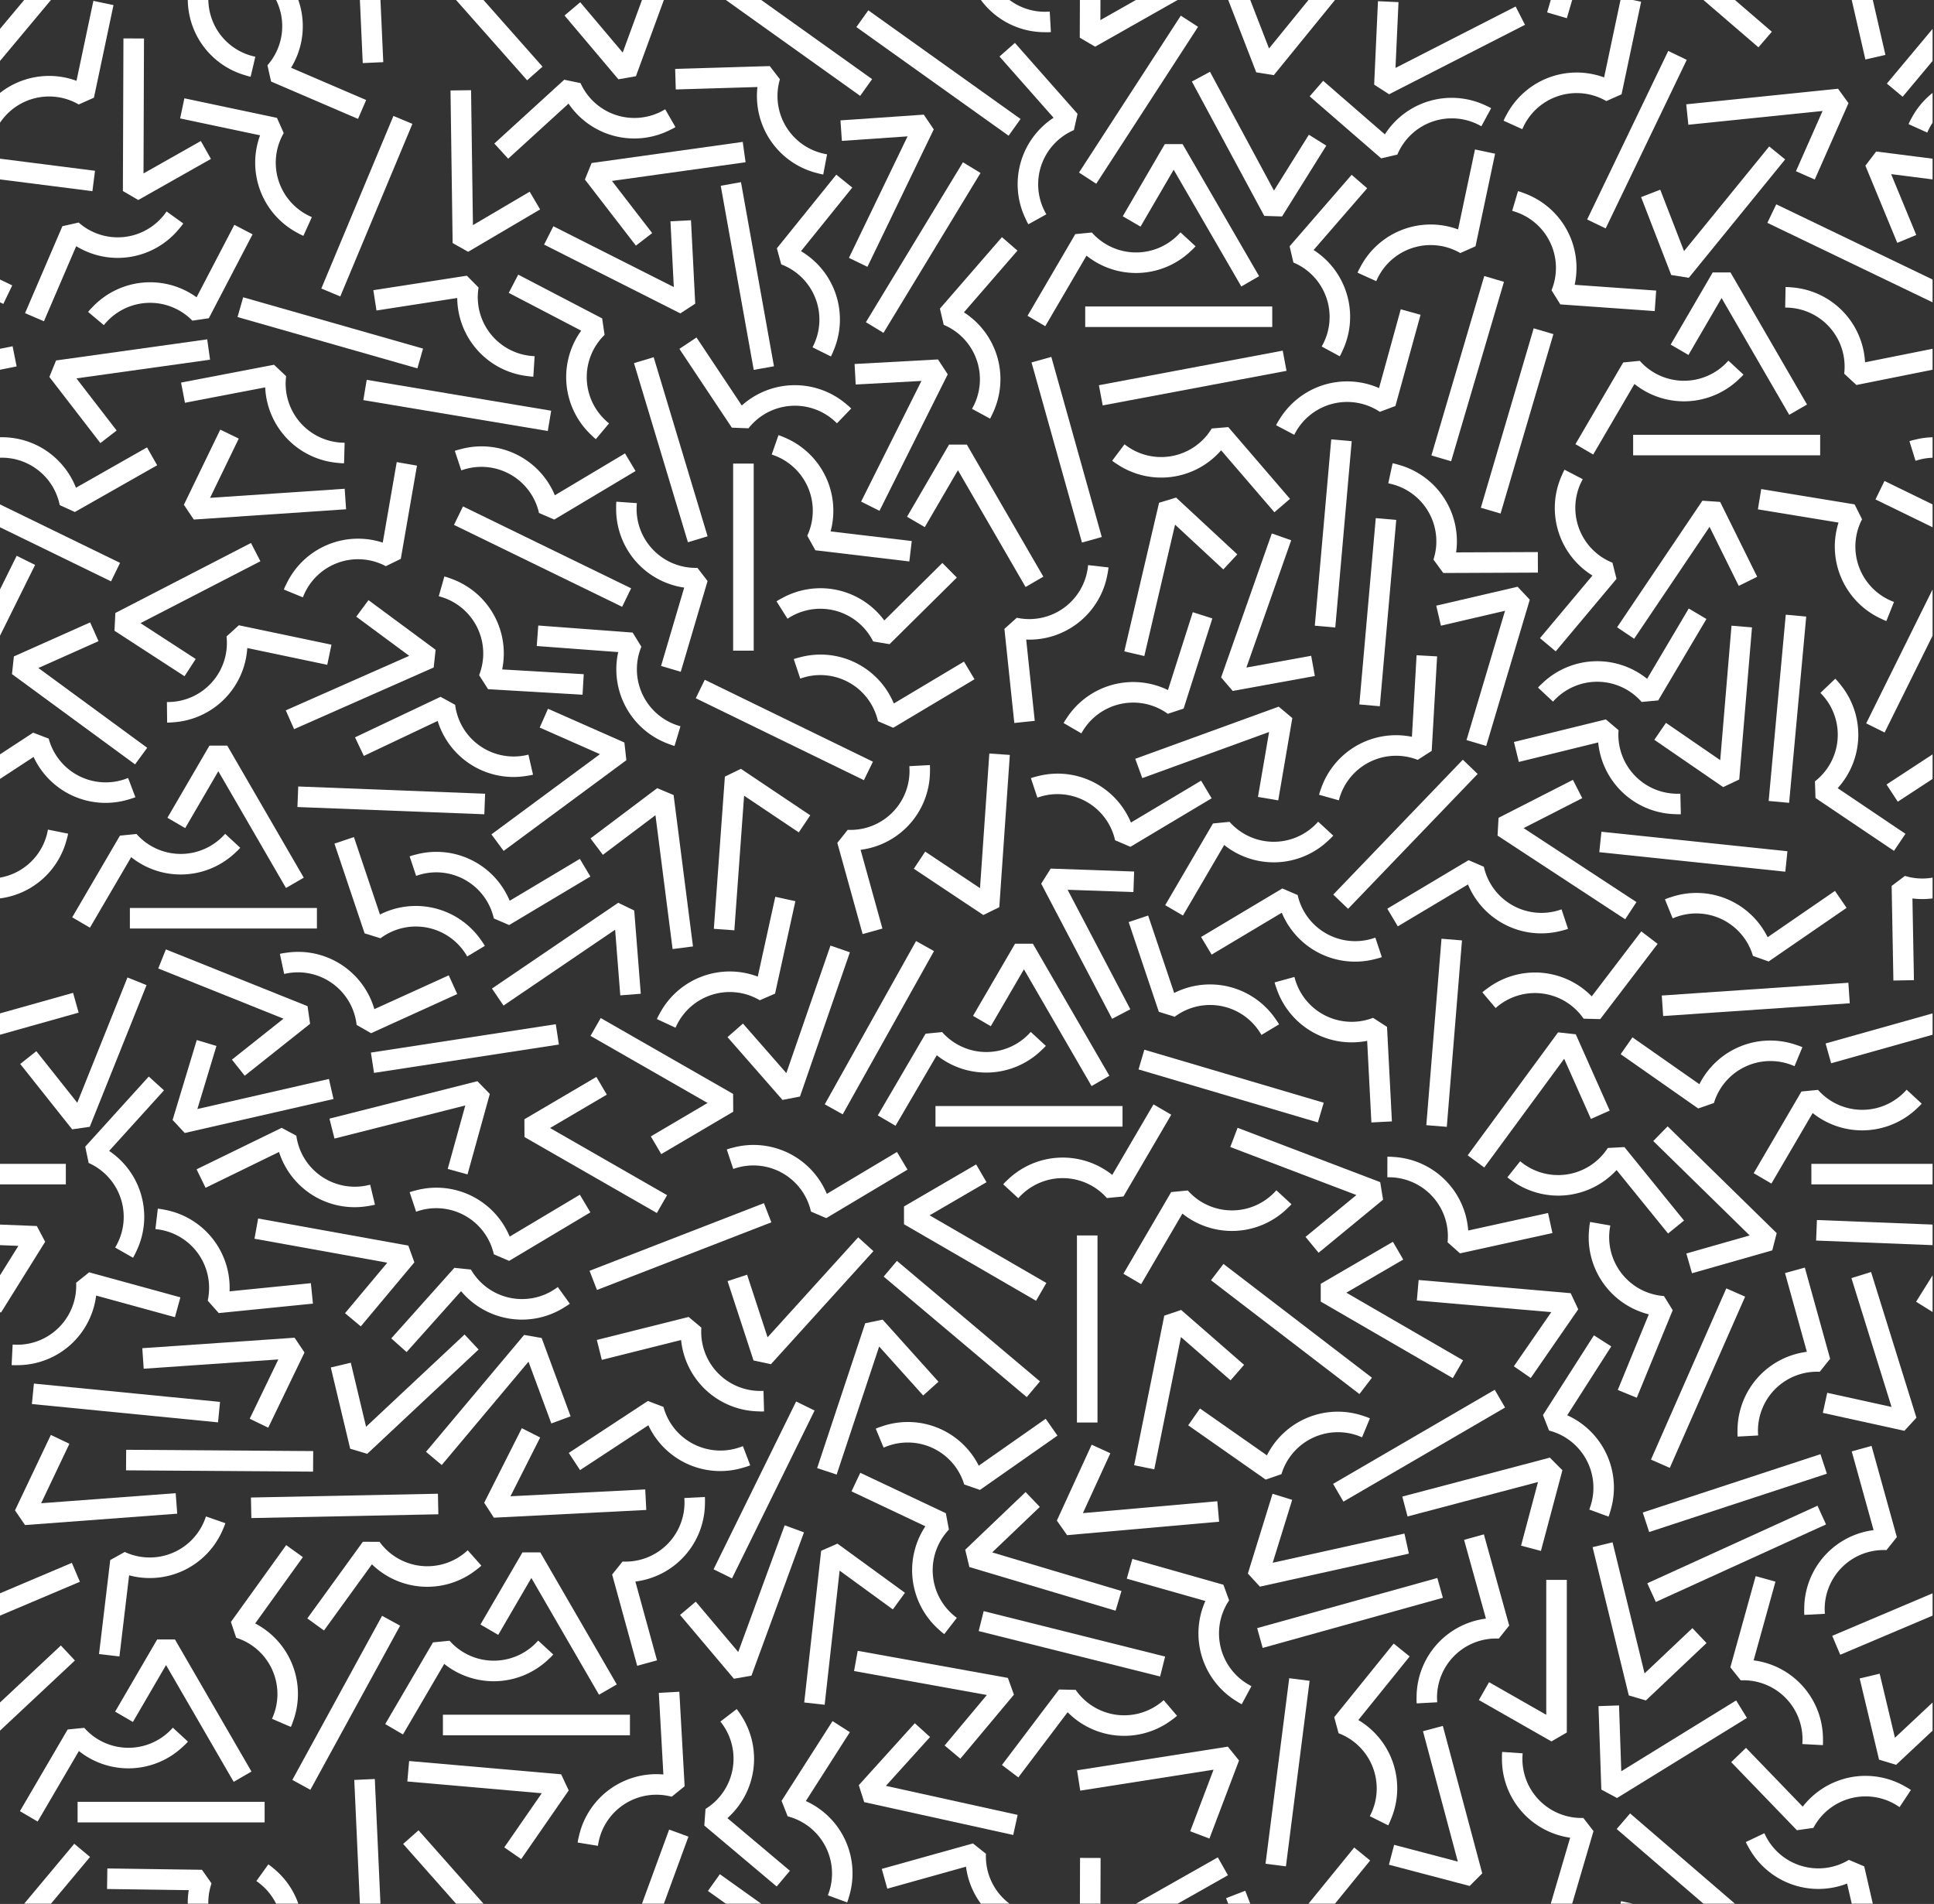
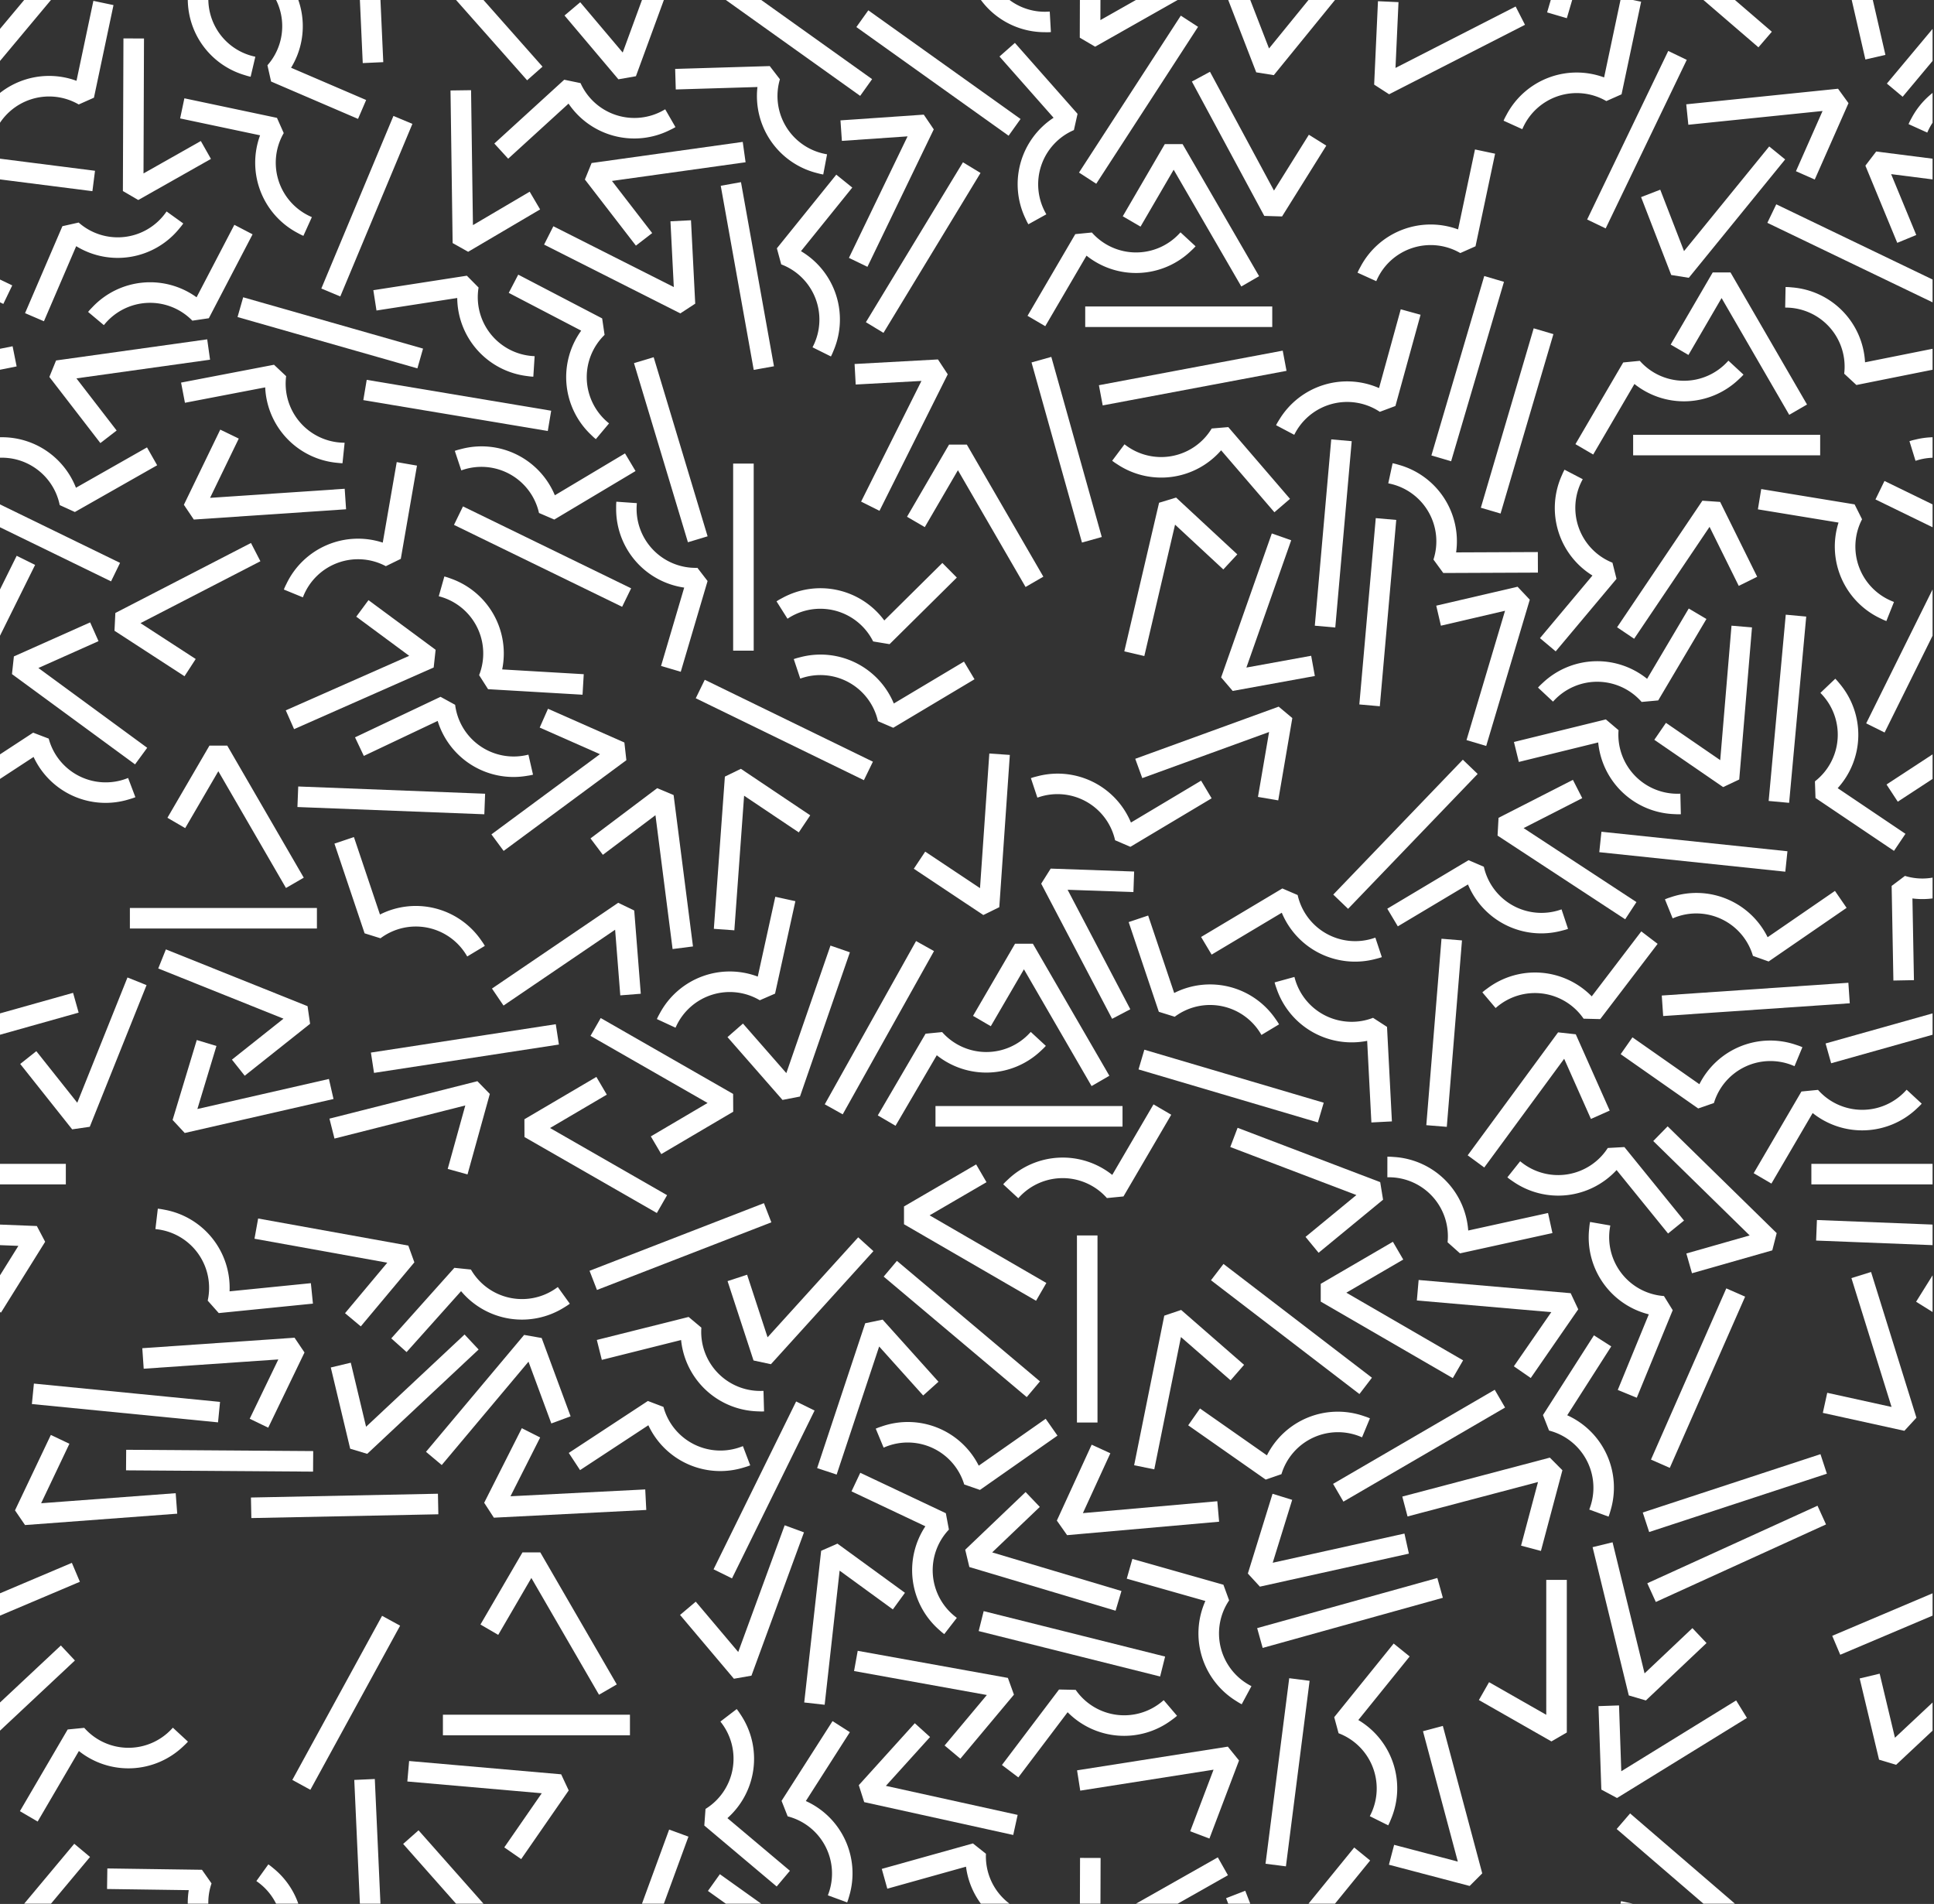
<svg xmlns="http://www.w3.org/2000/svg" width="576" height="567" viewBox="0 0 576 567" fill="none">
  <rect x="0" y="0" width="576" height="567" fill="#333333" stroke="none" />
  <g clip-path="url(#clip0_1009_34125)" fill="#fff">
    <path d="M379.376 589.309l-5.235-.835-8.977-23.191 5.709-2.21 7.079 18.289 25.369-31.167 4.748 3.864-28.693 35.25zM214.4 558.137l-3.556 4.983 45.34 32.361 3.557-4.983-45.341-32.361zm238.98 47.262l.027-.06.166-.365a17.568 17.568 0 0110.655-9.487 17.58 17.58 0 0114.183 1.543l4.532-2.014 5.833-27.575-5.99-1.266-5.036 23.809a23.634 23.634 0 00-29.014 11.037c-.253.471-.517.936-.739 1.425l-.192.425 5.575 2.528zM76.353 560.181l.054.038.326.234a17.585 17.585 0 017.212 12.309 17.577 17.577 0 01-4.294 13.605l1.085 4.839 25.896 11.127 2.417-5.624-22.36-9.608a23.634 23.634 0 00-5.132-30.615c-.413-.341-.816-.69-1.253-1.004l-.379-.272-3.572 4.971zm-.305 23.645l-.065-.015-.39-.092a17.58 17.58 0 01-11.365-8.623 17.572 17.572 0 01-1.226-14.213l-2.85-4.058-28.183-.397-.086 6.121 24.334.342a23.637 23.637 0 0016.433 26.337c.51.157 1.017.326 1.54.45l.454.106 1.404-5.958zm488.663-58.26l-5.075-1.532-5.775-24.188 5.955-1.422 4.553 19.075 29.332-27.47 4.185 4.468-33.175 31.069zM558.782 45.12l-3.216 4.213 9.491 22.986 5.659-2.337-7.485-18.126 39.864 5.077.774-6.073-45.087-5.74zm38.196 420.299l-51.29 21.732 2.388 5.637 51.29-21.732-2.388-5.637zm.711 83.659l-35.726 42.739 4.697 3.927 35.726-42.74-4.697-3.926zm-36.44-405.845l-2.681 5.503 50.079 24.396 2.681-5.504-50.079-24.395zm36.087 152.437l-53.625 15.078 1.657 5.893 53.625-15.077-1.657-5.894zm-7.481-48.611l-.013.064-.08.393a17.578 17.578 0 01-22.414 13.328l-3.963 2.981.52 28.181 6.121-.114-.45-24.332a23.632 23.632 0 0025.788-17.281c.141-.516.293-1.027.399-1.554l.092-.458-6-1.208zM573.992 39.486l.027-.06.166-.365a17.567 17.567 0 0110.652-9.49 17.577 17.577 0 0114.183 1.539l4.532-2.015 5.823-27.578-5.989-1.264-5.029 23.811a23.634 23.634 0 00-29.01 11.047c-.253.47-.517.935-.739 1.425l-.192.425 5.576 2.525zm39.733 192.198l-.061.024-.375.141a17.586 17.586 0 01-14.245-.791 17.58 17.58 0 01-8.965-11.098l-4.632-1.77-23.586 15.433 3.352 5.122 20.365-13.325a23.633 23.633 0 0028.352 12.642c.511-.155 1.025-.298 1.528-.488l.436-.166-2.169-5.724zm-43.229-94.454l.063-.019.383-.118a17.587 17.587 0 0114.167 1.685 17.583 17.583 0 018.249 11.64l4.512 2.058 24.509-13.919-3.023-5.323-21.162 12.018a23.637 23.637 0 00-27.501-14.4c-.52.122-1.042.233-1.556.391l-.446.138 1.805 5.849zm-114.884 41.359l-3.638-3.856-24.22 5.638 1.388 5.963 19.1-4.447-11.475 38.513 5.867 1.749 12.978-43.56zm-167.659-46.181h-5.302l-12.516 21.489 5.291 3.081 9.869-16.946 20.146 34.772 5.297-3.068-22.785-39.328zm88.581-68.11l5.299.164 13.175-21.092-5.192-3.243-10.389 16.633-19.06-35.38-5.39 2.904 21.557 40.014zm2.842-41.918l-5.235-.835-8.977-23.191 5.709-2.21 7.079 18.289 25.369-31.167 4.748 3.864-28.693 35.25zm34.34 5.695l-4.454-2.875L410.398.358l6.115.28-.896 19.59 35.782-18.293 2.787 5.451-40.47 20.69zm133.707-1.648l3.112 4.292-10.051 22.747-5.6-2.475 7.927-17.937-39.977 4.1-.625-6.09 45.214-4.637z" />
    <path d="M502.974 82.728l-5.235-.834-8.977-23.192 5.709-2.21 7.079 18.29 25.369-31.168 4.748 3.865-28.693 35.25zM134.807 72.39l4.624 2.593 21.429-12.619-3.107-5.276-16.898 9.952-.559-40.183-6.122.085.633 45.447zm143.294-33.863l-2.976-4.387-24.809 1.706.419 6.107 19.565-1.345L252.833 76.8l5.514 2.66 19.754-40.933zm4.162 72.944l-2.914-4.429-24.831 1.357.334 6.113 19.582-1.071-17.974 35.944 5.476 2.738 20.327-40.652zm27.835 151.686l2.827-4.485 24.853.871-.214 6.118-19.599-.687 18.674 35.584-5.421 2.845-21.12-40.246zm-200.729 169.8l-5.076-1.531-5.775-24.188 5.955-1.422 4.553 19.075 29.332-27.471 4.185 4.468-33.174 31.069zM-10.86 525.566l-5.076-1.532-5.775-24.188 5.955-1.422 4.553 19.075 29.331-27.47 4.185 4.468-33.174 31.069zm157.949-73.596l-2.886-4.446 11.209-22.199 5.465 2.759-8.84 17.506 40.135-2.036.31 6.114-45.393 2.302zm20.039 76.424l2.248 4.801-14.155 20.447-5.034-3.485 11.163-16.124-40.034-3.501.533-6.099 45.279 3.961zm213.696-317.955l4.065 3.402-4.195 24.512-6.035-1.033 3.31-19.329-37.767 13.733-2.093-5.753 42.715-15.532zm-17.138-8.708l3.444 4.03 24.468-4.445-1.094-6.024-19.295 3.507 13.347-37.906-5.775-2.033-15.095 42.871zm-66.068 68.43l-4.76 2.335-20.7-13.782 3.393-5.096 16.323 10.869 2.775-40.091 6.107.422-3.138 45.343zm209.401-121.05l5.289.36 11.028 22.29-5.488 2.715-8.696-17.578-22.46 33.324-5.077-3.422 25.404-37.689zM257.687 394.066l5.191-1.077 16.621 18.498-4.554 4.092-13.107-14.588-12.661 38.14-5.81-1.929 14.32-43.136zm-101.483-55.449l-.022-5.301 21.436-12.607 3.104 5.278-16.905 9.94 34.857 19.999-3.047 5.311-39.423-22.62zm-101.187-1.211l-3.613-3.88 7.2-23.803 5.86 1.772-5.678 18.771 39.177-8.949 1.364 5.968-44.31 10.121z" />
    <path d="M91.597 299.639l.76 5.246-19.472 15.469-3.808-4.794 15.356-12.197-37.302-14.952 2.278-5.682 42.188 16.91zm-64.859 35.922l-5.247.76-15.468-19.472 4.794-3.808 12.197 15.356 14.952-37.301 5.682 2.277-16.91 42.188zm129.361 61.982l5.222.914 8.624 23.325-5.743 2.123-6.8-18.394-25.838 30.779-4.689-3.936 29.224-34.811zm144.082 102.143l1.801 4.986-15.959 19.072-4.695-3.929 12.586-15.039-39.549-7.135 1.087-6.025 44.729 8.07zM87.723 398.375l2.967 4.394-10.806 22.398-5.514-2.66 8.522-17.663-40.092 2.763-.421-6.108 45.344-3.124zm33.888-27.432l1.801 4.986-15.959 19.072-4.695-3.929 12.586-15.04-39.55-7.135 1.088-6.024 44.729 8.07zm225.145 20.861l5.022-1.699 18.743 16.344-4.024 4.615-14.78-12.89-7.938 39.395-6.002-1.209 8.979-44.556zm-128.41-66.031l.026 5.301-21.429 12.618-3.107-5.275 16.899-9.95-34.868-19.98 3.044-5.312 39.435 22.598zm-34.231-56.924l4.776 2.3 1.952 24.792-6.104.48-1.538-19.55-33.239 22.586-3.441-5.063 37.594-25.545z" />
    <path d="M317.812 457.171l-3.052-4.336 10.369-22.603 5.565 2.552-8.177 17.825 40.03-3.54.54 6.098-45.275 4.004zm57.424 15.337l-3.588-3.903 7.355-23.756 5.849 1.811-5.801 18.733 39.235-8.693 1.325 5.977-44.375 9.831zm142.757-240.376l-4.794 2.265-20.496-14.082 3.467-5.047 16.163 11.106 3.359-40.046 6.101.512-3.8 45.292zm-50.201 152.98l2.252 4.8-14.141 20.456-5.036-3.481 11.152-16.131-40.037-3.474.529-6.099 45.281 3.929zm-6.202 48.972l3.74 3.757-6.399 24.031-5.916-1.575 5.047-18.951-38.856 10.256-1.563-5.92 43.947-11.598zm109.179-11.888l-3.589 3.901-24.289-5.339 1.315-5.979 19.153 4.211-11.95-38.369 5.846-1.821 13.514 43.396zm-104.126 93.741l-4.587 2.658-21.603-12.319 3.033-5.318 17.035 9.715-.001-40.187h6.122l.001 45.451zm14.952 19.514l-4.669-2.51-.848-24.854 6.118-.209.668 19.6 34.21-21.087 3.213 5.211-38.692 23.849zm-40.141 22.44l-3.746 3.752-24.05-6.324 1.556-5.921 18.966 4.988-10.375-38.824 5.914-1.581 11.735 43.91zM3.568 200.752l.57-5.271 22.71-10.134 2.494 5.59-17.909 7.992 32.407 23.765-3.62 4.937-36.652-26.879z" />
    <path d="M586.548 365.112l2.475 4.688-13.16 21.101-5.194-3.24 10.378-16.64-40.156-1.58.241-6.118 45.416 1.789zm-57.401 2.111l-1.31 5.137-23.916 6.817-1.678-5.888 18.859-5.375-28.715-28.114 4.283-4.375 32.477 31.798zm-163.468 152.93l3.338 4.119-8.818 23.252-5.724-2.17 6.954-18.337-39.7 6.238-.95-6.048 44.9-7.054zm-39.518 60.684l-4.573-2.683.08-24.868 6.122.02-.063 19.611 34.972-19.796 3.016 5.328-39.554 22.388zM200.618 236.768l-4.888-2.053-19.863 14.962 3.684 4.89 15.663-11.8 5.103 39.862 6.072-.777-5.771-45.084zm-71.456-37.988l.578-5.27-19.997-14.784-3.64 4.923 15.77 11.658-36.76 16.236 2.473 5.6 41.576-18.363zm73.457-105.452l4.44-2.898-1.262-24.836-6.115.31.996 19.586-35.874-18.111-2.759 5.465 40.574 20.484z" />
    <path d="M176.196 48.55l-1.997 4.912 15.192 19.688 4.847-3.74-11.981-15.526 39.799-5.564-.847-6.063-45.013 6.293zM-16.79 45.12l-3.216 4.213 9.491 22.986 5.66-2.337-7.487-18.126 39.865 5.077.774-6.073-45.087-5.74zM36.6 56.891l4.578 2.674 21.646-12.24-3.013-5.33-17.07 9.654.146-40.187-6.122-.022-.165 45.451zm-19.902 50.456l-1.997 4.911 15.192 19.689 4.847-3.74-11.98-15.526 39.8-5.564-.849-6.063-45.013 6.293zm17.658 75.199l-.258 5.295 20.854 13.547 3.335-5.134-16.446-10.682 35.712-18.43-2.808-5.441-40.39 20.845zm23.368-27.821l-2.96-4.398L65.6 127.944l5.51 2.668-8.546 17.65 40.096-2.706.412 6.108-45.348 3.061zm128.825 71.665l-.589-5.268-22.747-10.05-2.475 5.6 17.939 7.924-32.318 23.886 3.639 4.924 36.551-27.016zm51.705 100.161l-5.204 1.011-16.384-18.708 4.606-4.034 12.919 14.754 13.146-37.976 5.785 2.003-14.868 42.95zm-8.65 79.713l-5.183-1.111-7.733-23.636 5.819-1.904 6.097 18.639 26.988-29.775 4.536 4.111-30.524 33.676zm-87.423-84.282l3.702 3.795-6.643 23.965-5.9-1.635 5.239-18.898-38.958 9.859-1.502-5.935 44.062-11.151zm127.057 42.603v-5.301l21.488-12.516 3.082 5.29-16.947 9.87 34.773 20.145-3.069 5.298-39.327-22.786zm124.116 23.038v-5.302l21.489-12.516 3.082 5.29-16.947 9.87 34.773 20.145-3.069 5.298-39.328-22.785zm-104.651 79.042l-1.234-5.156 17.986-17.173 4.228 4.428-14.184 13.542 38.506 11.5-1.752 5.866-43.55-13.007zm-64.902 32.351l-5.222.916-16.042-19.001 4.678-3.95 12.65 14.985 13.831-37.732 5.748 2.107-15.643 42.675zm-34.405 90.614l-5.222.916-16.043-19.001 4.678-3.95 12.651 14.985 13.83-37.732 5.748 2.107-15.642 42.675zm55.166-127.8l4.853-2.132 20.103 14.639-3.604 4.949-15.852-11.545-4.457 39.939-6.085-.679 5.042-45.171zm12.819 74.847l-1.608-5.052 16.68-18.444 4.541 4.106-13.154 14.545 39.244 8.649-1.317 5.979-44.386-9.783zM7.457 454.165l-2.992-4.377 10.676-22.46 5.53 2.628-8.42 17.712 40.075-2.994.456 6.105-45.325 3.386zm456.581-146.727l5.27.576 10.108 22.721-5.593 2.488-7.971-17.918-23.803 32.379-4.932-3.626 26.921-36.62zM345.204 149.719l5.072-1.542 18.228 16.916-4.165 4.488-14.374-13.341-9.154 39.13-5.961-1.394 10.354-44.257zm100.81 99.124l.293-5.294 22.147-11.31 2.784 5.452-17.465 8.919 33.607 22.035-3.356 5.119-38.01-24.921zm-34.949 103.198l.851 5.233-19.202 15.803-3.89-4.728 15.143-12.461-37.555-14.304 2.179-5.721 42.474 16.178zM215.889 231.274l4.768-2.319 20.654 13.849-3.409 5.085-16.288-10.922-2.906 40.081-6.106-.442 3.287-45.332zm124.932 81.33l-1.735 5.871 53.42 15.788 1.735-5.871-53.42-15.788zm104.352 101.273l-48.144 28.021 3.08 5.291 48.143-28.021-3.079-5.291z" />
    <path d="M237.11 417.36l-24.592 49.982 5.493 2.703 24.592-49.982-5.493-2.703zm89.756-49.437h-6.122v55.704h6.122v-55.704zM224.474 138.059h-6.122v55.704h6.122v-55.704zm3.044 220.244l-51.936 20.14 2.213 5.708 51.937-20.14-2.214-5.708zM113.794 481.194l-26.73 48.872 5.372 2.938 26.729-48.873-5.371-2.937zm153.334-105.702l-3.944 4.682 42.605 35.886 3.943-4.682-42.604-35.886zm209.823-127.797l-.639 6.088 55.401 5.81.639-6.088-55.401-5.81zM382.03 104.422l-54.745 10.297 1.132 6.016 54.744-10.296-1.131-6.017zm74.747-6.649l-15.74 53.435 5.873 1.73 15.739-53.435-5.872-1.73zm-14.725-15.572l-15.74 53.435 5.873 1.73 15.74-53.435-5.873-1.73zm86.969-21.356l-2.654 5.516 50.197 24.15 2.655-5.516-50.198-24.15zm-32.173-45.672L472.697 65.37l5.517 2.654 24.15-50.197-5.516-2.654zm35.001 167.883l-5.093 55.471 6.096.56 5.094-55.471-6.097-.56zm18.648 109.615l-55.575 3.8.417 6.107 55.575-3.799-.417-6.108zM21.404 465.419l-51.29 21.732 2.388 5.637 51.29-21.732-2.388-5.637zM72.426 88.53l-1.68 5.887 53.567 15.283 1.68-5.887L72.426 88.53zm44.751-54L95.699 85.926l5.649 2.36 21.477-51.397-5.648-2.36zm-7.959 78.588l-1.011 6.038 54.94 9.197 1.011-6.038-54.94-9.197zm376.27 426.923l-3.994 4.64 42.218 36.341 3.993-4.64-42.217-36.341zM258.607 3.074l-3.556 4.983 45.34 32.36 3.557-4.982-45.341-32.361zM214.4-8.793l-3.556 4.983 45.34 32.361 3.557-4.983L214.4-8.792zm72.395 57.125L257.891 95.95l5.233 3.177 28.904-47.619-5.233-3.176zm-66.111 5.913l-6.026 1.08 9.824 54.831 6.026-1.08-9.824-54.831zM351.678 4.66l-30.321 46.73 5.136 3.332 30.32-46.73-5.135-3.332zm190.509 428.394l-52.927 17.371 1.909 5.816 52.927-17.37-1.909-5.817zm-.884 15.352l-50.692 23.093 2.538 5.571 50.692-23.093-2.538-5.571zM409.742 154.297l-4.894 55.489 6.098.538 4.894-55.489-6.098-.538zm-13.262-23.451l-4.894 55.489 6.098.538 4.894-55.489-6.098-.538zm-32.09 245.557l-3.724 4.859 44.212 33.886 3.724-4.859-44.212-33.886zm71.284-150.162l-38.592 40.17 4.415 4.241 38.592-40.17-4.415-4.241zm-6.354 53.319l-4.523 55.521 6.102.497 4.522-55.521-6.101-.497zm-156.489.689l-27.192 48.616 5.343 2.989 27.192-48.617-5.343-2.988zM22.116 549.078l-35.725 42.739 4.697 3.927 35.726-42.74-4.698-3.926zM209.898 202.44l-2.681 5.503 50.078 24.396 2.681-5.504-50.078-24.395zm-72.008-51.631l-2.681 5.503 50.078 24.396 2.682-5.504-50.079-24.395zm-152.213-7.576l-2.68 5.503 50.078 24.396 2.68-5.504-50.078-24.395zm442.407 326.694l-53.666 14.931 1.641 5.898 53.666-14.931-1.641-5.898zm86.058-86.243l-22.433 50.988 5.604 2.465 22.433-50.987-5.604-2.466zm-221.173 96.115l-1.487 5.938 54.037 13.53 1.487-5.938-54.037-13.53zm90.998 19.975l-7.057 55.256 6.073.776 7.056-55.256-6.072-.776zM194.682 106.376l-5.862 1.766 16.061 53.338 5.862-1.765-16.061-53.339zM88.82 234.217l-.238 6.117 55.663 2.158.237-6.118-55.663-2.157zm224.292-127.934l-5.895 1.652 15.027 53.639 5.895-1.651-15.027-53.64zM165.527 305.014l-55.06 8.446.928 6.051 55.061-8.445-.929-6.052zM21.764 295.67l-53.625 15.078 1.657 5.893 53.625-15.077-1.657-5.894zm89.865 234.121l-6.115.277 2.522 55.648 6.115-.277-2.522-55.648zm13.025 15.278l-4.584 4.058 36.922 41.711 4.584-4.058-36.922-41.711zm5.775-100.233l-55.693 1.127.124 6.121 55.693-1.127-.124-6.121zM37.58 431.748l-.043 6.122 55.703.383.042-6.121-55.703-.384zm-27.482-19.715l-.6 6.093 55.437 5.455.6-6.093-55.438-5.455zm297.517-130.996h-5.302l-12.516 21.489 5.29 3.082 9.87-16.947 20.145 34.773 5.298-3.069-22.785-39.328zm26.705 48.348h-55.705v6.122h55.705v-6.122z" />
    <path d="M306.988 307.306l-.044.048-.273.294a17.564 17.564 0 01-13.102 5.644 17.57 17.57 0 01-12.974-5.935l-4.935.482-14.228 24.331 5.284 3.09 12.285-21.008a23.638 23.638 0 0031.014-1.328c.389-.368.786-.725 1.151-1.12l.316-.342-4.494-4.156zM352.209 42.92h-5.302l-12.516 21.49 5.29 3.08 9.87-16.945 20.145 34.772 5.298-3.068-22.785-39.328zm26.705 48.349h-55.705v6.121h55.705v-6.12z" />
    <path d="M351.582 69.19l-.045.048-.272.294a17.575 17.575 0 01-26.076-.291l-4.936.482-14.228 24.33 5.285 3.09 12.285-21.008a23.634 23.634 0 0031.014-1.328c.389-.367.785-.724 1.15-1.119l.317-.342-4.494-4.157zm163.812 11.947h-5.302l-12.516 21.489 5.29 3.082 9.87-16.947 20.145 34.773 5.298-3.069-22.785-39.328zm26.705 48.347h-55.704v6.122h55.704v-6.122z" />
    <path d="M514.768 107.405l-.045.049-.272.294a17.589 17.589 0 01-20.219 4.052 17.59 17.59 0 01-5.857-4.343l-4.936.482-14.228 24.33 5.285 3.09 12.284-21.008a23.635 23.635 0 0031.015-1.328c.388-.367.785-.724 1.15-1.119l.316-.343-4.493-4.156zm-29.665 397.498l5.087 1.494 18.063-17.093-4.208-4.447-14.244 13.48-9.533-39.039-5.948 1.452 10.783 44.153zm110.078-158.306h-55.704v6.122h55.704v-6.122z" />
    <path d="M567.85 324.518l-.045.048-.272.294a17.574 17.574 0 01-20.219 4.052 17.576 17.576 0 01-5.857-4.343l-4.936.482-14.228 24.331 5.285 3.09 12.284-21.008a23.64 23.64 0 0031.015-1.329c.389-.367.785-.724 1.15-1.119l.317-.342-4.494-4.156zM67.683 222.046h-5.302l-12.516 21.489 5.29 3.081 9.87-16.946 20.145 34.772 5.298-3.068-22.785-39.328zm26.705 48.348H38.684v6.122h55.704v-6.122z" />
-     <path d="M67.057 248.314l-.045.049-.272.294a17.579 17.579 0 01-26.076-.291l-4.936.482L21.5 273.179l5.285 3.09 12.284-21.009a23.633 23.633 0 0031.015-1.328c.389-.367.785-.724 1.15-1.119l.317-.342-4.494-4.157zM52.109 488.238h-5.302l-12.516 21.489 5.29 3.082 9.87-16.947 20.145 34.773 5.298-3.069-22.785-39.328zm26.705 48.348H23.109v6.122h55.705v-6.122z" />
    <path d="M51.484 514.507l-.044.048-.273.294a17.582 17.582 0 01-13.102 5.644 17.575 17.575 0 01-12.973-5.935l-4.936.482-14.228 24.331 5.284 3.09 12.285-21.008a23.637 23.637 0 0031.014-1.328c.39-.367.786-.725 1.15-1.119l.317-.343-4.494-4.156zm109.428-52.208h-5.302l-12.516 21.488 5.291 3.082 9.869-16.946 20.146 34.772 5.297-3.069-22.785-39.327zm26.705 48.347h-55.705v6.121h55.705v-6.121z" />
-     <path d="M160.287 488.566l-.045.049-.272.294a17.578 17.578 0 01-26.076-.291l-4.936.482-14.228 24.331 5.285 3.089 12.285-21.008a23.632 23.632 0 0031.014-1.328c.389-.367.785-.724 1.151-1.119l.316-.342-4.494-4.157zm110.546-260.401l.003.066.021.4a17.568 17.568 0 01-11.185 17.323 17.58 17.58 0 01-7.197 1.174l-3.094 3.875 7.532 27.161 5.899-1.637-6.504-23.451a23.633 23.633 0 0020.663-23.167c.008-.534.028-1.068-.001-1.604l-.025-.466-6.112.326zm51.228-9.771l.034-.057.201-.346a17.577 17.577 0 0125.508-5.418l4.711-1.55 8.564-26.853-5.833-1.859-7.393 23.186a23.636 23.636 0 00-29.974 8.077c-.299.443-.608.879-.878 1.344l-.233.403 5.293 3.073zm2.004-50.102l-.007.066-.045.398a17.565 17.565 0 01-7.213 12.308 17.571 17.571 0 01-13.968 2.903l-3.691 3.313 2.949 28.03 6.088-.641-2.547-24.202a23.64 23.64 0 0024.201-19.442c.096-.526.203-1.049.264-1.583l.052-.463-6.083-.687zm56.076 186.178l-.045.048-.272.294a17.574 17.574 0 01-20.219 4.052 17.576 17.576 0 01-5.857-4.343l-4.936.482-14.228 24.331 5.285 3.09 12.284-21.008a23.64 23.64 0 0031.015-1.328c.389-.367.785-.725 1.15-1.12l.317-.342-4.494-4.156zM14.282 247.059l-.013.064-.08.393a17.488 17.488 0 01-8.247 11.641 17.599 17.599 0 01-6.905 2.342c-2.44.291-4.913.068-7.262-.655l-3.963 2.981.52 28.181 6.121-.114-.45-24.332a23.737 23.737 0 0015.068-3.142 23.665 23.665 0 0010.72-14.139c.142-.516.294-1.027.4-1.554l.092-.458-6-1.208zm378.306-2.365l-.045.049-.272.294a17.578 17.578 0 01-26.076-.291l-4.936.482-14.228 24.331 5.285 3.089 12.285-21.008a23.632 23.632 0 0031.014-1.328c.389-.367.785-.724 1.15-1.119l.317-.342-4.494-4.157zm6.154-6.358l.018-.063.109-.386a17.58 17.58 0 019.103-10.985 17.57 17.57 0 0114.253-.613l4.177-2.674 1.608-28.139-6.112-.349-1.388 24.297a23.63 23.63 0 00-27.019 15.285c-.179.504-.37 1.003-.515 1.52l-.126.449 5.892 1.658zM218.383 348.117l.062-.02.381-.127a17.59 17.59 0 017.245-.817 17.567 17.567 0 0112.419 7.022 17.557 17.557 0 013.036 6.63l4.556 1.958 24.2-14.448-3.138-5.256-20.895 12.475a23.634 23.634 0 00-27.808-13.798c-.518.134-1.037.256-1.547.426l-.443.147 1.932 5.808zm-94.45 12.729l.063-.021.38-.126a17.578 17.578 0 0122.701 12.834l4.556 1.959 24.2-14.449-3.138-5.256-20.896 12.476a23.63 23.63 0 00-27.807-13.798c-.518.134-1.037.256-1.548.425l-.442.148 1.931 5.808zm-39.304-70.801l.064-.014.392-.083a17.584 17.584 0 0113.958 2.952 17.59 17.59 0 014.893 5.407 17.606 17.606 0 012.277 6.927l4.309 2.455 25.661-11.659-2.533-5.573-22.156 10.067a23.639 23.639 0 00-26.095-16.814c-.53.075-1.06.138-1.585.25l-.457.097 1.272 5.988zm93.448 259.644l.01-.065.065-.396a17.572 17.572 0 017.807-11.941 17.582 17.582 0 0114.093-2.215l3.849-3.128-1.573-28.141-6.113.342 1.359 24.298a23.638 23.638 0 00-25.123 18.234c-.122.521-.255 1.037-.341 1.568l-.075.46 6.042.984zm249.96-42.747l-.003-.066-.021-.401a17.58 17.58 0 015.08-13.331 17.593 17.593 0 0113.296-5.171l3.093-3.877-7.54-27.158-5.899 1.639 6.511 23.449a23.634 23.634 0 00-20.656 23.173c-.007.534-.027 1.068.002 1.605l.025.465 6.112-.327zm115.456-26.35l-.004-.066-.021-.4a17.584 17.584 0 015.08-13.332 17.593 17.593 0 0113.296-5.171l3.093-3.876-7.54-27.158-5.898 1.638 6.51 23.449a23.634 23.634 0 00-20.656 23.173c-.007.535-.027 1.068.002 1.605l.025.466 6.113-.328zm-6.701 38.786l.004-.066.021-.4a17.561 17.561 0 00-1.127-7.204 17.581 17.581 0 00-17.249-11.298l-3.093-3.877 7.54-27.158 5.898 1.638-6.51 23.449a23.634 23.634 0 0120.656 23.173c.007.535.027 1.068-.002 1.605l-.025.466-6.113-.328zm-83.304 2.765l-.005.066-.027.4a17.585 17.585 0 004.882 13.405 17.57 17.57 0 0013.218 5.368l3.036 3.922-7.943 27.043-5.873-1.726 6.858-23.35a23.632 23.632 0 01-20.31-23.477c0-.534-.012-1.068.025-1.604l.032-.465 6.107.418zM81.01 511.865l.026-.061.159-.368a17.577 17.577 0 00-10.854-23.711l-1.564-4.707 16.458-22.881 4.97 3.575-14.21 19.756a23.637 23.637 0 0111.378 28.882c-.177.504-.343 1.012-.555 1.506l-.185.428-5.623-2.419zM3.766 400.414l.066.004.4.02a17.497 17.497 0 0013.315-5.123 17.599 17.599 0 005.129-13.312l3.867-3.106 27.181 7.455-1.619 5.903-23.47-6.436a23.743 23.743 0 01-6.761 13.827 23.67 23.67 0 01-16.346 6.902c-.535.009-1.068.03-1.605.003l-.466-.023.309-6.114zm561.975 137.748l-.055-.037-.334-.221a17.568 17.568 0 00-14.065-2.388 17.566 17.566 0 00-11.203 8.833l-4.91.697-19.574-20.279 4.405-4.251 16.901 17.51a23.635 23.635 0 0130.449-6.038c.465.265.934.518 1.383.816l.388.258-3.385 5.1zm-40.26 7.776l.029.06.172.362a17.573 17.573 0 0018.085 9.906 17.573 17.573 0 006.887-2.395l4.566 1.935 6.311 27.47-5.966 1.37-5.449-23.719a23.638 23.638 0 01-29.202-10.531c-.261-.467-.533-.926-.763-1.412l-.2-.421 5.53-2.625zM49.713 209.069l.066-.001.4-.004a17.593 17.593 0 007.118-1.586 17.576 17.576 0 0010.17-17.939l3.67-3.335 27.585 5.784-1.257 5.992-23.818-4.995a23.636 23.636 0 01-21.802 22.099c-.533.041-1.064.095-1.601.101l-.467.005-.064-6.121zm199.559-83.006l-.048-.046-.289-.278a17.571 17.571 0 00-13.409-4.871 17.576 17.576 0 00-12.605 6.681l-4.956-.193-15.621-23.46 5.095-3.393 13.489 20.256a23.637 23.637 0 0131.039-.481c.409.344.826.677 1.213 1.05l.336.324-4.244 4.411zm40.221-4.312l.032-.058.191-.352a17.582 17.582 0 00-2.657-20.449 17.577 17.577 0 00-5.995-4.152l-1.128-4.829 18.471-21.289 4.623 4.012-15.949 18.382a23.634 23.634 0 018.705 29.797c-.223.486-.434.977-.691 1.449l-.222.41-5.38-2.921zm104.149-18.563l.031-.058.191-.353a17.578 17.578 0 00-8.651-24.6l-1.129-4.83 18.471-21.288 4.624 4.012-15.949 18.382a23.637 23.637 0 018.704 29.797c-.223.486-.434.976-.69 1.449l-.223.409-5.379-2.92zm47.546-65.586l-.058-.032-.353-.191a17.572 17.572 0 00-20.448 2.657 17.577 17.577 0 00-4.152 5.995l-4.829 1.128-21.289-18.47 4.012-4.625 18.381 15.95a23.636 23.636 0 0129.798-8.705c.486.223.976.434 1.449.69l.409.223-2.92 5.38zm9.179 25.188l.064.019.384.114a17.573 17.573 0 0112.58 16.338c.072 2.456-.372 4.9-1.303 7.175l2.617 4.212 28.115 1.993.432-6.106-24.275-1.72a23.636 23.636 0 00-14.915-27.226c-.502-.186-.998-.383-1.513-.536l-.447-.132-1.739 5.869zm73.254 364.698l-.003-.066-.021-.4a17.577 17.577 0 0118.376-18.502l3.093-3.877-7.54-27.158-5.899 1.638 6.511 23.45a23.634 23.634 0 00-20.656 23.173c-.007.534-.027 1.068.002 1.605l.025.465 6.112-.328zM203.82 446.114l.003.066.02.401a17.561 17.561 0 01-5.118 13.316 17.585 17.585 0 01-13.31 5.134l-3.104 3.867 7.463 27.18 5.903-1.622-6.444-23.467a23.634 23.634 0 0020.721-23.115c.009-.534.03-1.068.003-1.605l-.024-.465-6.113.31zm-64.521 15.563l-.049.044-.3.266a17.57 17.57 0 01-13.591 4.337 17.568 17.568 0 01-12.332-7.174l-4.959-.003-16.537 22.825 4.958 3.591 14.278-19.707a23.634 23.634 0 0030.996 1.708c.423-.328.852-.645 1.254-1.002l.348-.31-4.066-4.575zm-77.956-10.083l-.022.062-.132.378a17.569 17.569 0 01-9.762 10.404 17.56 17.56 0 01-7.16 1.38 17.562 17.562 0 01-7.104-1.644l-4.333 2.412-3.336 27.987 6.079.724 2.88-24.165a23.634 23.634 0 0027.908-13.595c.21-.492.43-.978.608-1.485l.153-.441-5.779-2.017zm48.902-98.789l-.064.015-.39.094a17.578 17.578 0 01-21.536-14.705l-4.374-2.337-25.334 12.353 2.683 5.503 21.875-10.667a23.632 23.632 0 0026.542 16.097c.528-.089 1.056-.167 1.578-.293l.454-.109-1.434-5.951zM34.3 371.523l.034-.058.198-.348a17.577 17.577 0 00-8.124-24.779l-1.025-4.853 18.922-20.889 4.537 4.11-16.338 18.037a23.63 23.63 0 018.065 29.976c-.233.481-.454.967-.72 1.434l-.232.405-5.316-3.035zm89.633-110.69l.063-.021.38-.126a17.578 17.578 0 0122.701 12.834l4.556 1.959 24.2-14.449-3.138-5.256-20.896 12.476a23.636 23.636 0 00-27.807-13.798c-.518.134-1.037.256-1.548.425l-.442.148 1.931 5.808zm78.723-44.546l-.063-.019-.384-.116a17.58 17.58 0 01-12.52-16.384 17.568 17.568 0 011.33-7.17l-2.601-4.222-28.108-2.097-.455 6.105 24.269 1.81a23.636 23.636 0 0014.815 27.28c.5.188.996.387 1.51.542l.447.134 1.76-5.863zm27.184-80.925l.062.021.379.133a17.573 17.573 0 0110.143 24.023l2.413 4.333 27.988 3.331.723-6.079-24.166-2.876a23.638 23.638 0 00-13.6-27.905c-.492-.21-.978-.43-1.485-.608l-.441-.153-2.016 5.78z" />
-     <path d="M409.885 83.73l.028-.06.165-.364a17.58 17.58 0 0124.839-7.944l4.532-2.014 5.832-27.575-5.989-1.266-5.036 23.81a23.635 23.635 0 00-29.014 11.036c-.254.471-.517.936-.739 1.425l-.192.425 5.574 2.528zm43.495-45.26l.027-.06.166-.365a17.576 17.576 0 0124.838-7.944l4.532-2.013L488.776.513l-5.99-1.267-5.036 23.81a23.634 23.634 0 00-29.014 11.037c-.253.47-.517.935-.739 1.424l-.192.425 5.575 2.528zm-271.989 87.617l-.051-.042-.307-.258a17.576 17.576 0 01-.973-26.06l-.721-4.906-24.991-13.032-2.83 5.428 21.579 11.252a23.632 23.632 0 002.829 30.914c.386.37.762.749 1.174 1.095l.357.299 3.934-4.69zM30.928 96.825l.043-.051.258-.307a17.577 17.577 0 0126.059-.973l4.906-.721 13.032-24.992-5.428-2.83-11.252 21.58a23.635 23.635 0 00-30.914 2.829c-.37.386-.749.762-1.094 1.174l-.3.357 4.69 3.933zm280.702-33l-.032-.058-.194-.35a17.57 17.57 0 01-1.262-14.211 17.583 17.583 0 019.696-10.465l1.086-4.84-18.658-21.125-4.588 4.053 16.11 18.24a23.636 23.636 0 00-8.441 29.873c.227.485.443.973.703 1.443l.227.408 5.353-2.968zm-218.748.836l-.06-.027-.365-.166a17.578 17.578 0 01-7.952-24.835L82.49 35.1l-27.577-5.824-1.265 5.99 23.812 5.028a23.635 23.635 0 0011.046 29.011c.471.253.935.517 1.425.739l.425.192 2.526-5.576zM-1.58 39.486l.027-.06.165-.365a17.577 17.577 0 0124.836-7.951l4.531-2.015 5.824-27.578-5.99-1.264-5.028 23.811a23.635 23.635 0 00-29.01 11.047c-.254.47-.517.935-.74 1.425l-.191.425 5.575 2.525zm414.773 311.106h.066l.401.001a17.585 17.585 0 0113.034 5.801 17.58 17.58 0 014.436 13.56l3.701 3.3 27.53-6.044-1.313-5.979-23.77 5.219a23.635 23.635 0 00-22.009-21.893c-.533-.036-1.065-.085-1.602-.086h-.467l-.007 6.121zm32.246-50.398l.05-.043.307-.259a17.57 17.57 0 0113.693-4.001 17.56 17.56 0 016.868 2.449c2.093 1.288 3.893 3 5.284 5.026l4.957.124 17.093-22.411-4.867-3.712-14.759 19.351a23.632 23.632 0 00-30.944-2.47c-.431.317-.868.623-1.279.97l-.356.302 3.953 4.674zm-207.101-98.108l.062-.021.381-.126a17.576 17.576 0 0122.7 12.834l4.556 1.959 24.201-14.449-3.139-5.256-20.895 12.476a23.634 23.634 0 00-27.808-13.798c-.517.134-1.037.256-1.547.425l-.443.148 1.932 5.808zm-100.953-62.008l.062-.021.381-.126a17.573 17.573 0 0122.7 12.835l4.556 1.958 24.2-14.448-3.138-5.256-20.895 12.475a23.634 23.634 0 00-27.808-13.798c-.518.134-1.037.256-1.547.425l-.443.148 1.932 5.808zm-47.182 37.809l.025-.062.152-.37a17.574 17.574 0 0124.531-8.846l4.456-2.178 4.821-27.77-6.032-1.047-4.162 23.978a23.638 23.638 0 00-28.592 12.09c-.236.48-.482.953-.686 1.451l-.177.431 5.664 2.323zm12.435-46.035l-.066-.002-.401-.011a17.578 17.578 0 01-16.95-19.818l-3.613-3.397-27.68 5.312 1.154 6.012 23.9-4.587a23.636 23.636 0 0021.42 22.468c.533.051 1.063.114 1.6.129l.466.013.17-6.119zM76.353-6.748l.054.039.326.234a17.577 17.577 0 012.918 25.913l1.085 4.84 25.896 11.127 2.417-5.625-22.36-9.607a23.635 23.635 0 00-5.132-30.616c-.413-.34-.816-.69-1.253-1.004l-.379-.272-3.572 4.971zm-.305 23.645l-.065-.015-.39-.092a17.496 17.496 0 01-11.365-8.622 17.607 17.607 0 01-1.226-14.214l-2.85-4.058-28.183-.397-.086 6.121 24.334.343a23.74 23.74 0 002.65 15.161A23.665 23.665 0 0072.65 22.3c.51.158 1.017.326 1.54.45l.454.107 1.404-5.959zM49.613 62.976l-.038.053-.234.325a17.576 17.576 0 01-25.914 2.919l-4.839 1.086L7.461 93.254l5.624 2.417 9.608-22.36a23.635 23.635 0 0030.616-5.132c.34-.413.69-.816 1.004-1.253l.271-.378-4.97-3.572zm196.71-17.022l-.065-.012-.394-.075a17.577 17.577 0 01-13.584-22.26l-3.027-3.928-28.173.844.184 6.12 24.325-.73A23.639 23.639 0 00243.166 51.5c.518.135 1.031.281 1.559.381l.458.087 1.14-6.014zM157.38 224.737l-.064.015-.391.089a17.583 17.583 0 01-14.003-2.727 17.578 17.578 0 01-7.368-12.217l-4.348-2.385-25.47 12.071 2.622 5.531 21.992-10.422a23.632 23.632 0 0026.362 16.391c.528-.084 1.057-.155 1.581-.275l.455-.105-1.368-5.966zm252.239 54.492l-.063.021-.38.126a17.578 17.578 0 01-22.701-12.834l-4.556-1.959-24.2 14.449 3.138 5.256 20.896-12.476a23.636 23.636 0 0027.807 13.798c.518-.134 1.037-.256 1.548-.425l.442-.148-1.931-5.808zm55.455-8.418l-.063.021-.38.126a17.578 17.578 0 01-22.701-12.834l-4.556-1.959-24.2 14.449 3.138 5.256 20.896-12.476a23.634 23.634 0 0027.807 13.798c.518-.134 1.037-.256 1.548-.425l.442-.148-1.931-5.808zm35.384-34.45l-.066.001-.401.01a17.576 17.576 0 01-17.942-18.924l-3.782-3.208-27.372 6.722 1.46 5.945 23.634-5.804a23.64 23.64 0 007.276 14.891 23.639 23.639 0 0015.267 6.451c.534.023 1.067.059 1.604.047l.466-.012-.144-6.119zm-37.929-27.418l.045-.048.274-.293a17.562 17.562 0 015.977-4.177 17.568 17.568 0 0114.264.239 17.565 17.565 0 015.833 4.375l4.938-.454 14.364-24.251-5.267-3.119-12.402 20.939a23.638 23.638 0 00-31.022 1.154c-.39.365-.789.72-1.156 1.113l-.318.341 4.47 4.181zm-227.992-24.689l.056-.035.339-.214a17.583 17.583 0 0120.579 1.308 17.583 17.583 0 014.537 5.709l4.893.809 20.03-19.83-4.308-4.35-17.294 17.122a23.64 23.64 0 00-13.893-9.037 23.64 23.64 0 00-16.412 2.309c-.47.254-.946.497-1.4.784l-.394.249 3.267 5.176zm263.628 89.237l.061-.025.372-.15a17.569 17.569 0 0114.259.463 17.567 17.567 0 019.218 10.888l4.672 1.663 23.224-15.972-3.469-5.044-20.052 13.791a23.636 23.636 0 00-28.636-11.986c-.508.167-1.018.322-1.517.524l-.432.176 2.3 5.672zm-151.583 232.82l-.05.043-.306.26a17.582 17.582 0 01-13.677 4.056 17.584 17.584 0 01-12.181-7.427l-4.958-.104-17.004 22.479 4.883 3.692 14.681-19.409a23.636 23.636 0 0030.954 2.346c.429-.318.865-.627 1.274-.975l.355-.303-3.971-4.658zm-33.936 64.064l-.066.003-.401.022a17.568 17.568 0 01-17.346-11.148 17.576 17.576 0 01-1.189-7.194l-3.883-3.086-27.144 7.59 1.649 5.895 23.437-6.554a23.636 23.636 0 0023.211 20.614c.535.006 1.068.025 1.605-.004l.466-.026-.339-6.112zm-98.088-57.693l.04.052.244.319a17.578 17.578 0 01-4.719 25.647l-.363 4.946 21.559 18.156 3.943-4.683-18.615-15.676a23.638 23.638 0 003.962-30.789c-.296-.446-.581-.897-.908-1.324l-.283-.37-4.86 3.722zm158.158-10.543l-.058-.031-.353-.19a17.572 17.572 0 01-8.74-11.276 17.587 17.587 0 012.503-14.045l-1.7-4.658-27.115-7.694-1.671 5.889 23.412 6.643a23.636 23.636 0 009.039 29.698c.453.284.898.579 1.372.834l.41.221 2.901-5.391zM221.259 430.66l-.061.023-.375.142a17.58 17.58 0 01-19.913-5.356 17.58 17.58 0 01-3.316-6.494l-4.636-1.762-23.56 15.471 3.361 5.117 20.342-13.359a23.636 23.636 0 0028.373 12.596c.511-.157 1.025-.3 1.528-.492l.435-.166-2.178-5.72zm-90.581-253.1l.063.018.386.109a17.578 17.578 0 0111.566 23.373l2.668 4.18 28.137 1.647.357-6.111-24.294-1.422a23.638 23.638 0 00-15.249-27.04c-.504-.18-1.002-.371-1.519-.517l-.449-.127-1.666 5.89zm-92.525 54.124l-.062.024-.374.141a17.585 17.585 0 01-14.245-.791 17.58 17.58 0 01-8.965-11.098l-4.633-1.77-23.585 15.433 3.352 5.122 20.364-13.325a23.633 23.633 0 0028.352 12.642c.512-.155 1.026-.298 1.529-.488l.436-.166-2.169-5.724zm525.927-52.42l-.061-.024-.372-.149a17.568 17.568 0 01-9.965-10.21 17.569 17.569 0 01-1.063-7.214 17.569 17.569 0 011.955-7.025l-2.219-4.435-27.813-4.563-.991 6.041 24.015 3.94a23.635 23.635 0 0012.354 28.478c.482.232.958.474 1.457.673l.434.173 2.269-5.685zM-5.076 137.23l.063-.019.383-.118a17.503 17.503 0 0114.166 1.685 17.614 17.614 0 018.25 11.64l4.512 2.058 24.509-13.919-3.023-5.323-21.162 12.018a23.743 23.743 0 00-9.958-11.736 23.662 23.662 0 00-17.543-2.664c-.52.122-1.043.233-1.556.391l-.446.138 1.805 5.849zm164.304-31.158l-.066-.004-.4-.025a17.573 17.573 0 01-16.229-20.413l-3.489-3.524-27.853 4.315.938 6.05 24.049-3.727a23.639 23.639 0 0020.602 23.222c.53.07 1.057.152 1.594.186l.465.029.389-6.109zm38.887-73.526l-.057.034-.347.2a17.578 17.578 0 01-24.811-8.03l-4.856-1.008-20.817 19.001 4.127 4.521 17.975-16.406a23.632 23.632 0 0030.006 7.952c.481-.235.966-.458 1.431-.726l.404-.233-3.055-5.305zm187.346 96.938l.031-.058.187-.354a17.571 17.571 0 0118.495-9.119 17.592 17.592 0 016.778 2.689l4.645-1.736 7.487-27.173-5.902-1.626-6.464 23.463a23.633 23.633 0 00-29.628 9.265c-.281.455-.572.902-.824 1.377l-.217.413 5.412 2.859zm146.215-37.887h.066l.401.009a17.575 17.575 0 0117.109 19.68l3.64 3.368 27.637-5.535-1.203-6.002-23.862 4.779a23.633 23.633 0 00-21.601-22.295c-.533-.046-1.064-.105-1.601-.116l-.466-.008-.12 6.12zm-118.211 52.338l.064.014.392.085a17.581 17.581 0 0111.521 8.414 17.575 17.575 0 011.484 14.189l2.925 4.005 28.185-.117-.026-6.121-24.336.101a23.637 23.637 0 00-16.91-26.033c-.514-.148-1.023-.308-1.549-.421l-.456-.099-1.294 5.983zm-104.504 93.604l.062-.021.381-.126a17.576 17.576 0 0122.7 12.834l4.556 1.959 24.201-14.449-3.139-5.255-20.895 12.475a23.634 23.634 0 00-27.808-13.798c-.517.134-1.037.256-1.547.425l-.443.148 1.932 5.808zm-23.989 244.264l-.052-.04-.317-.246a17.562 17.562 0 01-6.769-12.558 17.569 17.569 0 014.778-13.443l-.913-4.875-25.482-12.044-2.615 5.534 22.002 10.4a23.632 23.632 0 004.036 30.779c.4.355.791.719 1.216 1.048l.369.286 3.747-4.841zm-83.781-175.752l.028-.06.169-.364a17.574 17.574 0 0124.9-7.747l4.548-1.977 6.05-27.529-5.979-1.313-5.224 23.769a23.633 23.633 0 00-29.101 10.807c-.256.469-.524.931-.75 1.419l-.195.423 5.554 2.572zm174.506 2.157l-.034-.057-.207-.343a17.575 17.575 0 00-25.59-5.018l-4.734-1.475-8.984-26.716 5.803-1.951 7.756 23.068a23.631 23.631 0 0130.096 7.607c.306.438.622.869.899 1.329l.24.4-5.245 3.156zM139.154 284.84l-.034-.057-.207-.343a17.575 17.575 0 00-25.59-5.018l-4.734-1.476-8.983-26.715 5.802-1.951 7.756 23.068a23.632 23.632 0 0130.096 7.607c.306.438.622.869.899 1.329l.24.4-5.245 3.156zm246.36 6.097l.018.063.107.387a17.561 17.561 0 003.352 6.475 17.578 17.578 0 0019.941 5.249l4.162 2.696 1.456 28.148-6.113.316-1.257-24.304a23.64 23.64 0 01-26.936-15.432c-.176-.505-.364-1.004-.507-1.522l-.124-.45 5.901-1.626zm67.232 54.89l.052.041.314.249a17.565 17.565 0 0013.807 3.589 17.565 17.565 0 0011.922-7.836l4.952-.272 17.757 21.888-4.754 3.856-15.332-18.899a23.637 23.637 0 01-30.857 3.396c-.44-.304-.886-.597-1.307-.932l-.364-.29 3.81-4.79zM241.993 103.428l.029-.059.179-.359a17.576 17.576 0 00-9.527-24.275l-1.301-4.785 17.697-21.937 4.765 3.844-15.281 18.94a23.637 23.637 0 019.765 29.467c-.205.494-.398.992-.638 1.473l-.208.417-5.48-2.726zm237.603 261.525l-.011.065-.069.395a17.572 17.572 0 009.049 18.529 17.57 17.57 0 007.006 2.02l2.612 4.216-10.704 26.073-5.663-2.325 9.243-22.513a23.633 23.633 0 01-17.765-25.457c.056-.532.099-1.064.191-1.593l.081-.46 6.03 1.05zM407.97 540.862l.03-.06.178-.358a17.577 17.577 0 00-9.513-24.281l-1.298-4.786 17.71-21.927 4.762 3.847-15.292 18.932a23.64 23.64 0 0110.392 12.911 23.64 23.64 0 01-.643 16.561c-.205.494-.399.991-.639 1.473l-.208.417-5.479-2.729zM303.273 356.836l.045-.049.272-.294a17.578 17.578 0 0126.076.292l4.936-.483 14.228-24.33-5.285-3.09-12.285 21.008a23.636 23.636 0 00-31.014 1.328c-.389.367-.785.724-1.15 1.119l-.317.343 4.494 4.156zm-40.104 74.272l.061-.025.37-.154a17.577 17.577 0 0123.573 11.151l4.686 1.623 23.087-16.169-3.512-5.014-19.934 13.961a23.635 23.635 0 00-28.737-11.742c-.506.172-1.016.331-1.512.537l-.431.179 2.349 5.653zM166.13 383.28l-.053.039-.326.234a17.572 17.572 0 01-13.964 2.92 17.565 17.565 0 01-11.531-8.401l-4.933-.51-18.79 21.008 4.563 4.081 16.224-18.14a23.642 23.642 0 0014.416 8.178 23.641 23.641 0 0016.242-3.3c.454-.283.913-.554 1.35-.868l.378-.273-3.576-4.968zM46.287 366.023l.066.008.398.047a17.573 17.573 0 0115.174 13.962 17.579 17.579 0 01-.064 7.292l3.294 3.707 28.045-2.815-.612-6.091-24.215 2.431a23.636 23.636 0 00-19.325-24.294c-.526-.098-1.048-.208-1.582-.271l-.463-.055-.716 6.079zm495.882-159.681l.046.048.276.29a17.581 17.581 0 012.755 20.436 17.572 17.572 0 01-4.707 5.569l.167 4.956 23.375 15.749 3.42-5.077-20.183-13.598a23.638 23.638 0 00.65-31.036c-.341-.411-.673-.83-1.043-1.219l-.322-.338-4.434 4.22zM227.387 414.204l-.066.002-.401.011a17.573 17.573 0 01-13.198-5.416 17.594 17.594 0 01-3.84-6.199 17.593 17.593 0 01-.993-7.224l-3.797-3.19-27.34 6.85 1.488 5.937 23.607-5.914a23.632 23.632 0 0022.642 21.236c.534.021 1.067.054 1.605.039l.466-.013-.173-6.119zm178.269 13.831l-.061-.025-.37-.154a17.579 17.579 0 00-23.573 11.151l-4.687 1.622-23.086-16.169 3.512-5.014 19.934 13.961a23.632 23.632 0 0128.736-11.741c.507.171 1.016.331 1.513.537l.43.179-2.348 5.653zm-70.748-295.721l.053.039.32.241a17.575 17.575 0 0020.618.342 17.566 17.566 0 004.979-5.328l4.942-.415 18.379 21.369-4.641 3.991-15.87-18.45a23.63 23.63 0 01-14.571 7.896 23.63 23.63 0 01-16.175-3.614c-.448-.291-.902-.571-1.333-.893l-.373-.28 3.672-4.898zm199.551 185.195l-.061-.026-.371-.153a17.558 17.558 0 00-14.262.341 17.573 17.573 0 00-9.311 10.809l-4.686 1.623-23.086-16.169 3.512-5.014 19.933 13.961a23.635 23.635 0 0128.737-11.741c.507.171 1.016.33 1.512.537l.431.179-2.348 5.653z" />
+     <path d="M409.885 83.73l.028-.06.165-.364a17.58 17.58 0 0124.839-7.944l4.532-2.014 5.832-27.575-5.989-1.266-5.036 23.81a23.635 23.635 0 00-29.014 11.036c-.254.471-.517.936-.739 1.425l-.192.425 5.574 2.528zm43.495-45.26l.027-.06.166-.365a17.576 17.576 0 0124.838-7.944l4.532-2.013L488.776.513l-5.99-1.267-5.036 23.81a23.634 23.634 0 00-29.014 11.037c-.253.47-.517.935-.739 1.424l-.192.425 5.575 2.528zm-271.989 87.617l-.051-.042-.307-.258a17.576 17.576 0 01-.973-26.06l-.721-4.906-24.991-13.032-2.83 5.428 21.579 11.252a23.632 23.632 0 002.829 30.914c.386.37.762.749 1.174 1.095l.357.299 3.934-4.69zM30.928 96.825l.043-.051.258-.307a17.577 17.577 0 0126.059-.973l4.906-.721 13.032-24.992-5.428-2.83-11.252 21.58a23.635 23.635 0 00-30.914 2.829c-.37.386-.749.762-1.094 1.174l-.3.357 4.69 3.933zm280.702-33l-.032-.058-.194-.35a17.57 17.57 0 01-1.262-14.211 17.583 17.583 0 019.696-10.465l1.086-4.84-18.658-21.125-4.588 4.053 16.11 18.24a23.636 23.636 0 00-8.441 29.873c.227.485.443.973.703 1.443l.227.408 5.353-2.968zm-218.748.836l-.06-.027-.365-.166a17.578 17.578 0 01-7.952-24.835L82.49 35.1l-27.577-5.824-1.265 5.99 23.812 5.028a23.635 23.635 0 0011.046 29.011c.471.253.935.517 1.425.739l.425.192 2.526-5.576zM-1.58 39.486l.027-.06.165-.365a17.577 17.577 0 0124.836-7.951l4.531-2.015 5.824-27.578-5.99-1.264-5.028 23.811a23.635 23.635 0 00-29.01 11.047c-.254.47-.517.935-.74 1.425l-.191.425 5.575 2.525zm414.773 311.106h.066l.401.001a17.585 17.585 0 0113.034 5.801 17.58 17.58 0 014.436 13.56l3.701 3.3 27.53-6.044-1.313-5.979-23.77 5.219a23.635 23.635 0 00-22.009-21.893c-.533-.036-1.065-.085-1.602-.086h-.467l-.007 6.121zm32.246-50.398l.05-.043.307-.259a17.57 17.57 0 0113.693-4.001 17.56 17.56 0 016.868 2.449c2.093 1.288 3.893 3 5.284 5.026l4.957.124 17.093-22.411-4.867-3.712-14.759 19.351a23.632 23.632 0 00-30.944-2.47c-.431.317-.868.623-1.279.97l-.356.302 3.953 4.674zm-207.101-98.108l.062-.021.381-.126a17.576 17.576 0 0122.7 12.834l4.556 1.959 24.201-14.449-3.139-5.256-20.895 12.476a23.634 23.634 0 00-27.808-13.798c-.517.134-1.037.256-1.547.425l-.443.148 1.932 5.808zm-100.953-62.008l.062-.021.381-.126a17.573 17.573 0 0122.7 12.835l4.556 1.958 24.2-14.448-3.138-5.256-20.895 12.475a23.634 23.634 0 00-27.808-13.798c-.518.134-1.037.256-1.547.425l-.443.148 1.932 5.808zm-47.182 37.809l.025-.062.152-.37a17.574 17.574 0 0124.531-8.846l4.456-2.178 4.821-27.77-6.032-1.047-4.162 23.978a23.638 23.638 0 00-28.592 12.09c-.236.48-.482.953-.686 1.451l-.177.431 5.664 2.323zm12.435-46.035l-.066-.002-.401-.011a17.578 17.578 0 01-16.95-19.818l-3.613-3.397-27.68 5.312 1.154 6.012 23.9-4.587a23.636 23.636 0 0021.42 22.468c.533.051 1.063.114 1.6.129zM76.353-6.748l.054.039.326.234a17.577 17.577 0 012.918 25.913l1.085 4.84 25.896 11.127 2.417-5.625-22.36-9.607a23.635 23.635 0 00-5.132-30.616c-.413-.34-.816-.69-1.253-1.004l-.379-.272-3.572 4.971zm-.305 23.645l-.065-.015-.39-.092a17.496 17.496 0 01-11.365-8.622 17.607 17.607 0 01-1.226-14.214l-2.85-4.058-28.183-.397-.086 6.121 24.334.343a23.74 23.74 0 002.65 15.161A23.665 23.665 0 0072.65 22.3c.51.158 1.017.326 1.54.45l.454.107 1.404-5.959zM49.613 62.976l-.038.053-.234.325a17.576 17.576 0 01-25.914 2.919l-4.839 1.086L7.461 93.254l5.624 2.417 9.608-22.36a23.635 23.635 0 0030.616-5.132c.34-.413.69-.816 1.004-1.253l.271-.378-4.97-3.572zm196.71-17.022l-.065-.012-.394-.075a17.577 17.577 0 01-13.584-22.26l-3.027-3.928-28.173.844.184 6.12 24.325-.73A23.639 23.639 0 00243.166 51.5c.518.135 1.031.281 1.559.381l.458.087 1.14-6.014zM157.38 224.737l-.064.015-.391.089a17.583 17.583 0 01-14.003-2.727 17.578 17.578 0 01-7.368-12.217l-4.348-2.385-25.47 12.071 2.622 5.531 21.992-10.422a23.632 23.632 0 0026.362 16.391c.528-.084 1.057-.155 1.581-.275l.455-.105-1.368-5.966zm252.239 54.492l-.063.021-.38.126a17.578 17.578 0 01-22.701-12.834l-4.556-1.959-24.2 14.449 3.138 5.256 20.896-12.476a23.636 23.636 0 0027.807 13.798c.518-.134 1.037-.256 1.548-.425l.442-.148-1.931-5.808zm55.455-8.418l-.063.021-.38.126a17.578 17.578 0 01-22.701-12.834l-4.556-1.959-24.2 14.449 3.138 5.256 20.896-12.476a23.634 23.634 0 0027.807 13.798c.518-.134 1.037-.256 1.548-.425l.442-.148-1.931-5.808zm35.384-34.45l-.066.001-.401.01a17.576 17.576 0 01-17.942-18.924l-3.782-3.208-27.372 6.722 1.46 5.945 23.634-5.804a23.64 23.64 0 007.276 14.891 23.639 23.639 0 0015.267 6.451c.534.023 1.067.059 1.604.047l.466-.012-.144-6.119zm-37.929-27.418l.045-.048.274-.293a17.562 17.562 0 015.977-4.177 17.568 17.568 0 0114.264.239 17.565 17.565 0 015.833 4.375l4.938-.454 14.364-24.251-5.267-3.119-12.402 20.939a23.638 23.638 0 00-31.022 1.154c-.39.365-.789.72-1.156 1.113l-.318.341 4.47 4.181zm-227.992-24.689l.056-.035.339-.214a17.583 17.583 0 0120.579 1.308 17.583 17.583 0 014.537 5.709l4.893.809 20.03-19.83-4.308-4.35-17.294 17.122a23.64 23.64 0 00-13.893-9.037 23.64 23.64 0 00-16.412 2.309c-.47.254-.946.497-1.4.784l-.394.249 3.267 5.176zm263.628 89.237l.061-.025.372-.15a17.569 17.569 0 0114.259.463 17.567 17.567 0 019.218 10.888l4.672 1.663 23.224-15.972-3.469-5.044-20.052 13.791a23.636 23.636 0 00-28.636-11.986c-.508.167-1.018.322-1.517.524l-.432.176 2.3 5.672zm-151.583 232.82l-.05.043-.306.26a17.582 17.582 0 01-13.677 4.056 17.584 17.584 0 01-12.181-7.427l-4.958-.104-17.004 22.479 4.883 3.692 14.681-19.409a23.636 23.636 0 0030.954 2.346c.429-.318.865-.627 1.274-.975l.355-.303-3.971-4.658zm-33.936 64.064l-.066.003-.401.022a17.568 17.568 0 01-17.346-11.148 17.576 17.576 0 01-1.189-7.194l-3.883-3.086-27.144 7.59 1.649 5.895 23.437-6.554a23.636 23.636 0 0023.211 20.614c.535.006 1.068.025 1.605-.004l.466-.026-.339-6.112zm-98.088-57.693l.04.052.244.319a17.578 17.578 0 01-4.719 25.647l-.363 4.946 21.559 18.156 3.943-4.683-18.615-15.676a23.638 23.638 0 003.962-30.789c-.296-.446-.581-.897-.908-1.324l-.283-.37-4.86 3.722zm158.158-10.543l-.058-.031-.353-.19a17.572 17.572 0 01-8.74-11.276 17.587 17.587 0 012.503-14.045l-1.7-4.658-27.115-7.694-1.671 5.889 23.412 6.643a23.636 23.636 0 009.039 29.698c.453.284.898.579 1.372.834l.41.221 2.901-5.391zM221.259 430.66l-.061.023-.375.142a17.58 17.58 0 01-19.913-5.356 17.58 17.58 0 01-3.316-6.494l-4.636-1.762-23.56 15.471 3.361 5.117 20.342-13.359a23.636 23.636 0 0028.373 12.596c.511-.157 1.025-.3 1.528-.492l.435-.166-2.178-5.72zm-90.581-253.1l.063.018.386.109a17.578 17.578 0 0111.566 23.373l2.668 4.18 28.137 1.647.357-6.111-24.294-1.422a23.638 23.638 0 00-15.249-27.04c-.504-.18-1.002-.371-1.519-.517l-.449-.127-1.666 5.89zm-92.525 54.124l-.062.024-.374.141a17.585 17.585 0 01-14.245-.791 17.58 17.58 0 01-8.965-11.098l-4.633-1.77-23.585 15.433 3.352 5.122 20.364-13.325a23.633 23.633 0 0028.352 12.642c.512-.155 1.026-.298 1.529-.488l.436-.166-2.169-5.724zm525.927-52.42l-.061-.024-.372-.149a17.568 17.568 0 01-9.965-10.21 17.569 17.569 0 01-1.063-7.214 17.569 17.569 0 011.955-7.025l-2.219-4.435-27.813-4.563-.991 6.041 24.015 3.94a23.635 23.635 0 0012.354 28.478c.482.232.958.474 1.457.673l.434.173 2.269-5.685zM-5.076 137.23l.063-.019.383-.118a17.503 17.503 0 0114.166 1.685 17.614 17.614 0 018.25 11.64l4.512 2.058 24.509-13.919-3.023-5.323-21.162 12.018a23.743 23.743 0 00-9.958-11.736 23.662 23.662 0 00-17.543-2.664c-.52.122-1.043.233-1.556.391l-.446.138 1.805 5.849zm164.304-31.158l-.066-.004-.4-.025a17.573 17.573 0 01-16.229-20.413l-3.489-3.524-27.853 4.315.938 6.05 24.049-3.727a23.639 23.639 0 0020.602 23.222c.53.07 1.057.152 1.594.186l.465.029.389-6.109zm38.887-73.526l-.057.034-.347.2a17.578 17.578 0 01-24.811-8.03l-4.856-1.008-20.817 19.001 4.127 4.521 17.975-16.406a23.632 23.632 0 0030.006 7.952c.481-.235.966-.458 1.431-.726l.404-.233-3.055-5.305zm187.346 96.938l.031-.058.187-.354a17.571 17.571 0 0118.495-9.119 17.592 17.592 0 016.778 2.689l4.645-1.736 7.487-27.173-5.902-1.626-6.464 23.463a23.633 23.633 0 00-29.628 9.265c-.281.455-.572.902-.824 1.377l-.217.413 5.412 2.859zm146.215-37.887h.066l.401.009a17.575 17.575 0 0117.109 19.68l3.64 3.368 27.637-5.535-1.203-6.002-23.862 4.779a23.633 23.633 0 00-21.601-22.295c-.533-.046-1.064-.105-1.601-.116l-.466-.008-.12 6.12zm-118.211 52.338l.064.014.392.085a17.581 17.581 0 0111.521 8.414 17.575 17.575 0 011.484 14.189l2.925 4.005 28.185-.117-.026-6.121-24.336.101a23.637 23.637 0 00-16.91-26.033c-.514-.148-1.023-.308-1.549-.421l-.456-.099-1.294 5.983zm-104.504 93.604l.062-.021.381-.126a17.576 17.576 0 0122.7 12.834l4.556 1.959 24.201-14.449-3.139-5.255-20.895 12.475a23.634 23.634 0 00-27.808-13.798c-.517.134-1.037.256-1.547.425l-.443.148 1.932 5.808zm-23.989 244.264l-.052-.04-.317-.246a17.562 17.562 0 01-6.769-12.558 17.569 17.569 0 014.778-13.443l-.913-4.875-25.482-12.044-2.615 5.534 22.002 10.4a23.632 23.632 0 004.036 30.779c.4.355.791.719 1.216 1.048l.369.286 3.747-4.841zm-83.781-175.752l.028-.06.169-.364a17.574 17.574 0 0124.9-7.747l4.548-1.977 6.05-27.529-5.979-1.313-5.224 23.769a23.633 23.633 0 00-29.101 10.807c-.256.469-.524.931-.75 1.419l-.195.423 5.554 2.572zm174.506 2.157l-.034-.057-.207-.343a17.575 17.575 0 00-25.59-5.018l-4.734-1.475-8.984-26.716 5.803-1.951 7.756 23.068a23.631 23.631 0 0130.096 7.607c.306.438.622.869.899 1.329l.24.4-5.245 3.156zM139.154 284.84l-.034-.057-.207-.343a17.575 17.575 0 00-25.59-5.018l-4.734-1.476-8.983-26.715 5.802-1.951 7.756 23.068a23.632 23.632 0 0130.096 7.607c.306.438.622.869.899 1.329l.24.4-5.245 3.156zm246.36 6.097l.018.063.107.387a17.561 17.561 0 003.352 6.475 17.578 17.578 0 0019.941 5.249l4.162 2.696 1.456 28.148-6.113.316-1.257-24.304a23.64 23.64 0 01-26.936-15.432c-.176-.505-.364-1.004-.507-1.522l-.124-.45 5.901-1.626zm67.232 54.89l.052.041.314.249a17.565 17.565 0 0013.807 3.589 17.565 17.565 0 0011.922-7.836l4.952-.272 17.757 21.888-4.754 3.856-15.332-18.899a23.637 23.637 0 01-30.857 3.396c-.44-.304-.886-.597-1.307-.932l-.364-.29 3.81-4.79zM241.993 103.428l.029-.059.179-.359a17.576 17.576 0 00-9.527-24.275l-1.301-4.785 17.697-21.937 4.765 3.844-15.281 18.94a23.637 23.637 0 019.765 29.467c-.205.494-.398.992-.638 1.473l-.208.417-5.48-2.726zm237.603 261.525l-.011.065-.069.395a17.572 17.572 0 009.049 18.529 17.57 17.57 0 007.006 2.02l2.612 4.216-10.704 26.073-5.663-2.325 9.243-22.513a23.633 23.633 0 01-17.765-25.457c.056-.532.099-1.064.191-1.593l.081-.46 6.03 1.05zM407.97 540.862l.03-.06.178-.358a17.577 17.577 0 00-9.513-24.281l-1.298-4.786 17.71-21.927 4.762 3.847-15.292 18.932a23.64 23.64 0 0110.392 12.911 23.64 23.64 0 01-.643 16.561c-.205.494-.399.991-.639 1.473l-.208.417-5.479-2.729zM303.273 356.836l.045-.049.272-.294a17.578 17.578 0 0126.076.292l4.936-.483 14.228-24.33-5.285-3.09-12.285 21.008a23.636 23.636 0 00-31.014 1.328c-.389.367-.785.724-1.15 1.119l-.317.343 4.494 4.156zm-40.104 74.272l.061-.025.37-.154a17.577 17.577 0 0123.573 11.151l4.686 1.623 23.087-16.169-3.512-5.014-19.934 13.961a23.635 23.635 0 00-28.737-11.742c-.506.172-1.016.331-1.512.537l-.431.179 2.349 5.653zM166.13 383.28l-.053.039-.326.234a17.572 17.572 0 01-13.964 2.92 17.565 17.565 0 01-11.531-8.401l-4.933-.51-18.79 21.008 4.563 4.081 16.224-18.14a23.642 23.642 0 0014.416 8.178 23.641 23.641 0 0016.242-3.3c.454-.283.913-.554 1.35-.868l.378-.273-3.576-4.968zM46.287 366.023l.066.008.398.047a17.573 17.573 0 0115.174 13.962 17.579 17.579 0 01-.064 7.292l3.294 3.707 28.045-2.815-.612-6.091-24.215 2.431a23.636 23.636 0 00-19.325-24.294c-.526-.098-1.048-.208-1.582-.271l-.463-.055-.716 6.079zm495.882-159.681l.046.048.276.29a17.581 17.581 0 012.755 20.436 17.572 17.572 0 01-4.707 5.569l.167 4.956 23.375 15.749 3.42-5.077-20.183-13.598a23.638 23.638 0 00.65-31.036c-.341-.411-.673-.83-1.043-1.219l-.322-.338-4.434 4.22zM227.387 414.204l-.066.002-.401.011a17.573 17.573 0 01-13.198-5.416 17.594 17.594 0 01-3.84-6.199 17.593 17.593 0 01-.993-7.224l-3.797-3.19-27.34 6.85 1.488 5.937 23.607-5.914a23.632 23.632 0 0022.642 21.236c.534.021 1.067.054 1.605.039l.466-.013-.173-6.119zm178.269 13.831l-.061-.025-.37-.154a17.579 17.579 0 00-23.573 11.151l-4.687 1.622-23.086-16.169 3.512-5.014 19.934 13.961a23.632 23.632 0 0128.736-11.741c.507.171 1.016.331 1.513.537l.43.179-2.348 5.653zm-70.748-295.721l.053.039.32.241a17.575 17.575 0 0020.618.342 17.566 17.566 0 004.979-5.328l4.942-.415 18.379 21.369-4.641 3.991-15.87-18.45a23.63 23.63 0 01-14.571 7.896 23.63 23.63 0 01-16.175-3.614c-.448-.291-.902-.571-1.333-.893l-.373-.28 3.672-4.898zm199.551 185.195l-.061-.026-.371-.153a17.558 17.558 0 00-14.262.341 17.573 17.573 0 00-9.311 10.809l-4.686 1.623-23.086-16.169 3.512-5.014 19.933 13.961a23.635 23.635 0 0128.737-11.741c.507.171 1.016.33 1.512.537l.431.179-2.348 5.653z" />
    <path d="M473.327 449.547l.023-.062.138-.377a17.573 17.573 0 00-5.6-19.845 17.573 17.573 0 00-6.534-3.237l-1.819-4.614 15.182-23.747 5.158 3.298-13.109 20.504a23.63 23.63 0 0112.941 28.216c-.149.514-.287 1.029-.472 1.534l-.161.438-5.747-2.108zM246.564 564.431l.022-.062.138-.377a17.579 17.579 0 00-12.134-23.082l-1.819-4.614 15.182-23.747 5.158 3.298-13.109 20.504a23.635 23.635 0 0112.942 28.216c-.15.513-.288 1.029-.473 1.534l-.161.438-5.746-2.108zm224.82-421.727l-.031.058-.185.356a17.57 17.57 0 00-.896 14.238 17.593 17.593 0 003.897 6.163 17.59 17.59 0 006.064 4.05l1.21 4.809-18.11 21.598-4.69-3.934 15.636-18.648a23.636 23.636 0 01-9.205-29.646c.215-.49.417-.984.666-1.461l.216-.413 5.428 2.83zm-281.713 7.131l-.004.066-.028.4a17.567 17.567 0 004.86 13.413 17.564 17.564 0 0013.209 5.389l3.028 3.927-7.987 27.03-5.87-1.735 6.896-23.338a23.637 23.637 0 01-20.271-23.511c.002-.535-.009-1.068.028-1.605l.033-.465 6.106.429zm390.871 15.678l-24.739 49.909 5.485 2.719 24.739-49.91-5.485-2.718zM10.973 365.112l2.475 4.688-13.16 21.101-5.195-3.24 10.38-16.64-40.157-1.58.241-6.118 45.416 1.789zM-46.553 60.845l-2.654 5.516L.99 90.511l2.654-5.516-50.197-24.15zm66.16 285.752h-55.705v6.122h55.705v-6.122zm-63.505-255h.066l.4.009a17.493 17.493 0 0112.925 6.041 17.615 17.615 0 014.185 13.639l3.64 3.368 27.636-5.535-1.202-6.002-23.863 4.779a23.741 23.741 0 00-5.777-14.266 23.665 23.665 0 00-15.824-8.029c-.532-.046-1.063-.105-1.6-.116l-.467-.008-.12 6.12zM4.97 165.513l-24.74 49.909 5.486 2.719 24.74-49.91-5.486-2.718zM597.689-17.85l-35.726 42.739 4.697 3.926 35.726-42.74-4.697-3.926zM326.161 13.907l-4.573-2.683.08-24.868 6.122.02-.063 19.611 34.972-19.796 3.016 5.327-39.554 22.39zM189.396 22.7l-5.222.917-16.043-19.001 4.678-3.95L185.46 15.65l13.83-37.732 5.748 2.107L189.396 22.7zm296.092-49.589l-3.994 4.64 42.218 36.341 3.993-4.64-42.217-36.34zM22.116-17.85l-35.725 42.739 4.697 3.926 35.725-42.74-4.697-3.926zm89.513-19.289l-6.115.278 2.522 55.647 6.115-.277-2.522-55.648zm13.025 15.279l-4.584 4.057 36.922 41.711 4.584-4.057-36.922-41.711zm328.834-22.926l-.005.066-.027.4a17.51 17.51 0 004.882 13.405 17.614 17.614 0 0013.218 5.368l3.036 3.922-7.943 27.043-5.873-1.725 6.858-23.35a23.737 23.737 0 01-13.703-7.01 23.663 23.663 0 01-6.607-16.467c0-.535-.012-1.069.025-1.605l.032-.465 6.107.418zm71.993 23.796l.029.06.172.361a17.485 17.485 0 0010.818 9.3 17.606 17.606 0 0014.154-1.788l4.566 1.934 6.311 27.47-5.966 1.37L550.116-6a23.741 23.741 0 01-15.38.595 23.666 23.666 0 01-13.822-11.127c-.261-.466-.533-.926-.763-1.412l-.2-.421 5.53-2.624zM312.646 3.445l-.066.004-.401.022a17.496 17.496 0 01-13.34-5.056 17.613 17.613 0 01-5.195-13.287l-3.883-3.086-27.144 7.59 1.649 5.895 23.437-6.553a23.743 23.743 0 006.83 13.793 23.666 23.666 0 0016.381 6.82c.535.007 1.068.026 1.605-.004l.466-.026-.339-6.112z" />
  </g>
  <defs>
    <clipPath id="clip0_1009_34125">
      <path fill="#fff" d="M0 0h575.573v566.929H0z" />
    </clipPath>
  </defs>
</svg>